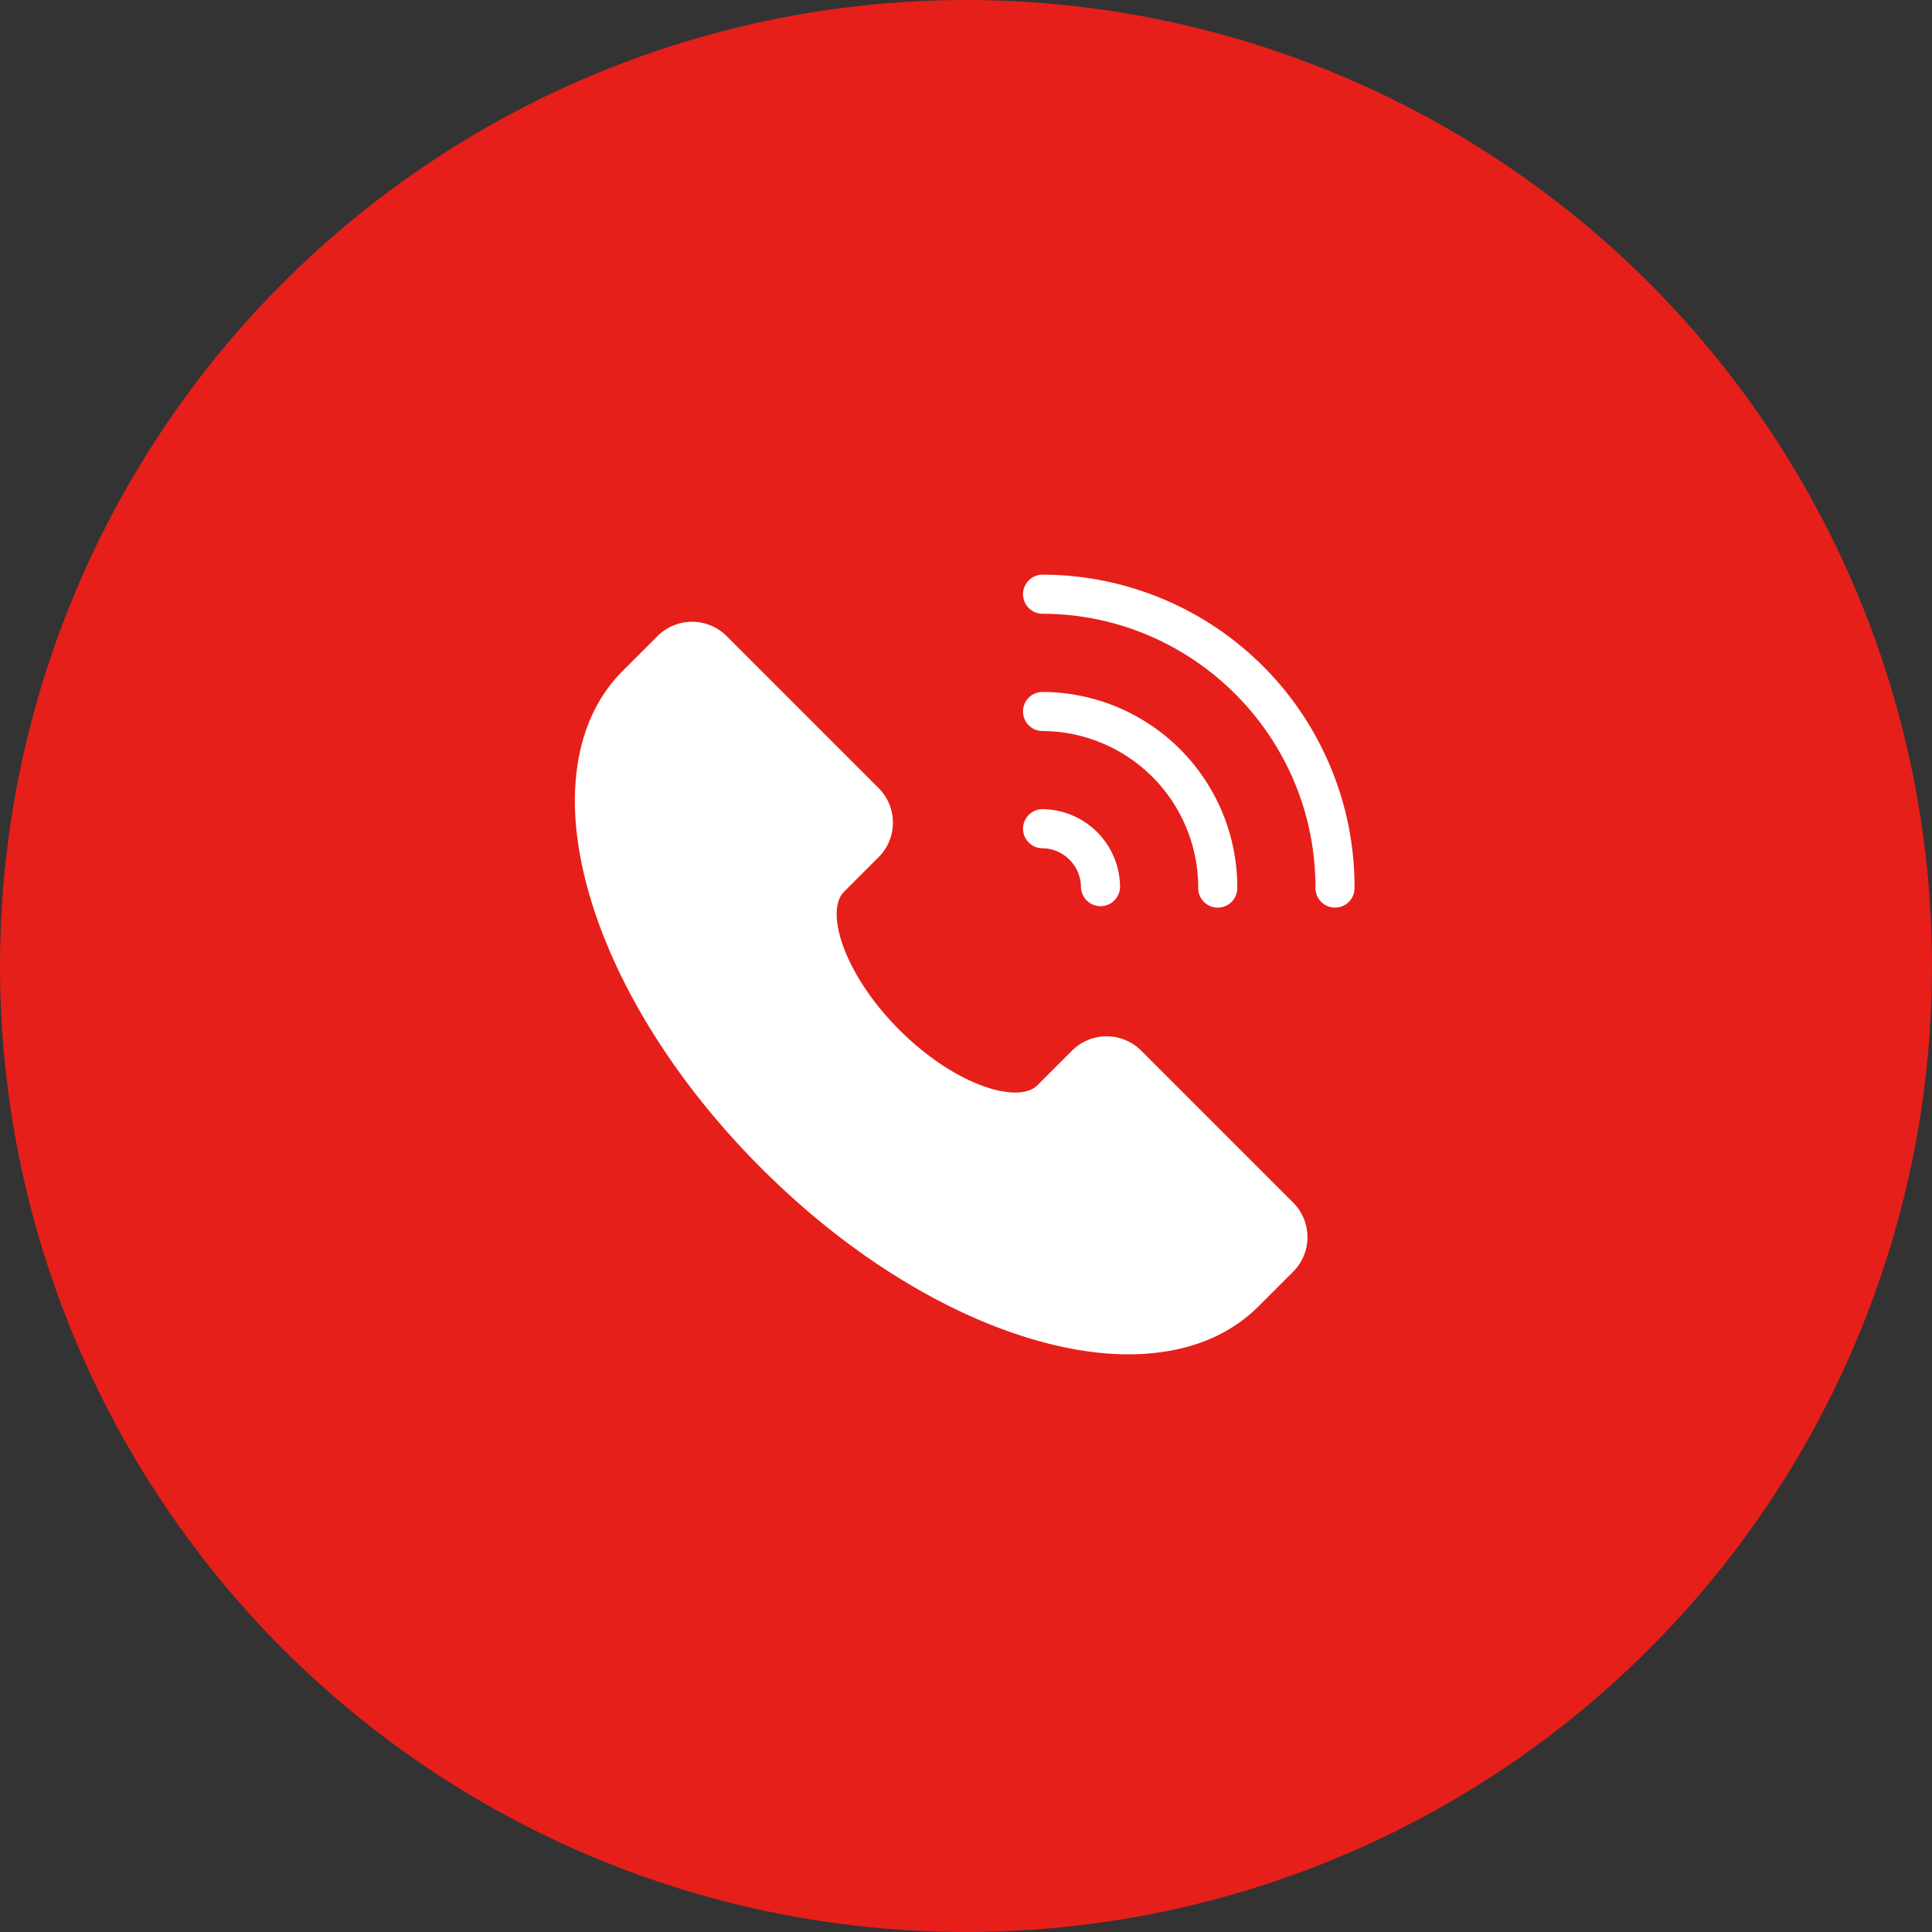
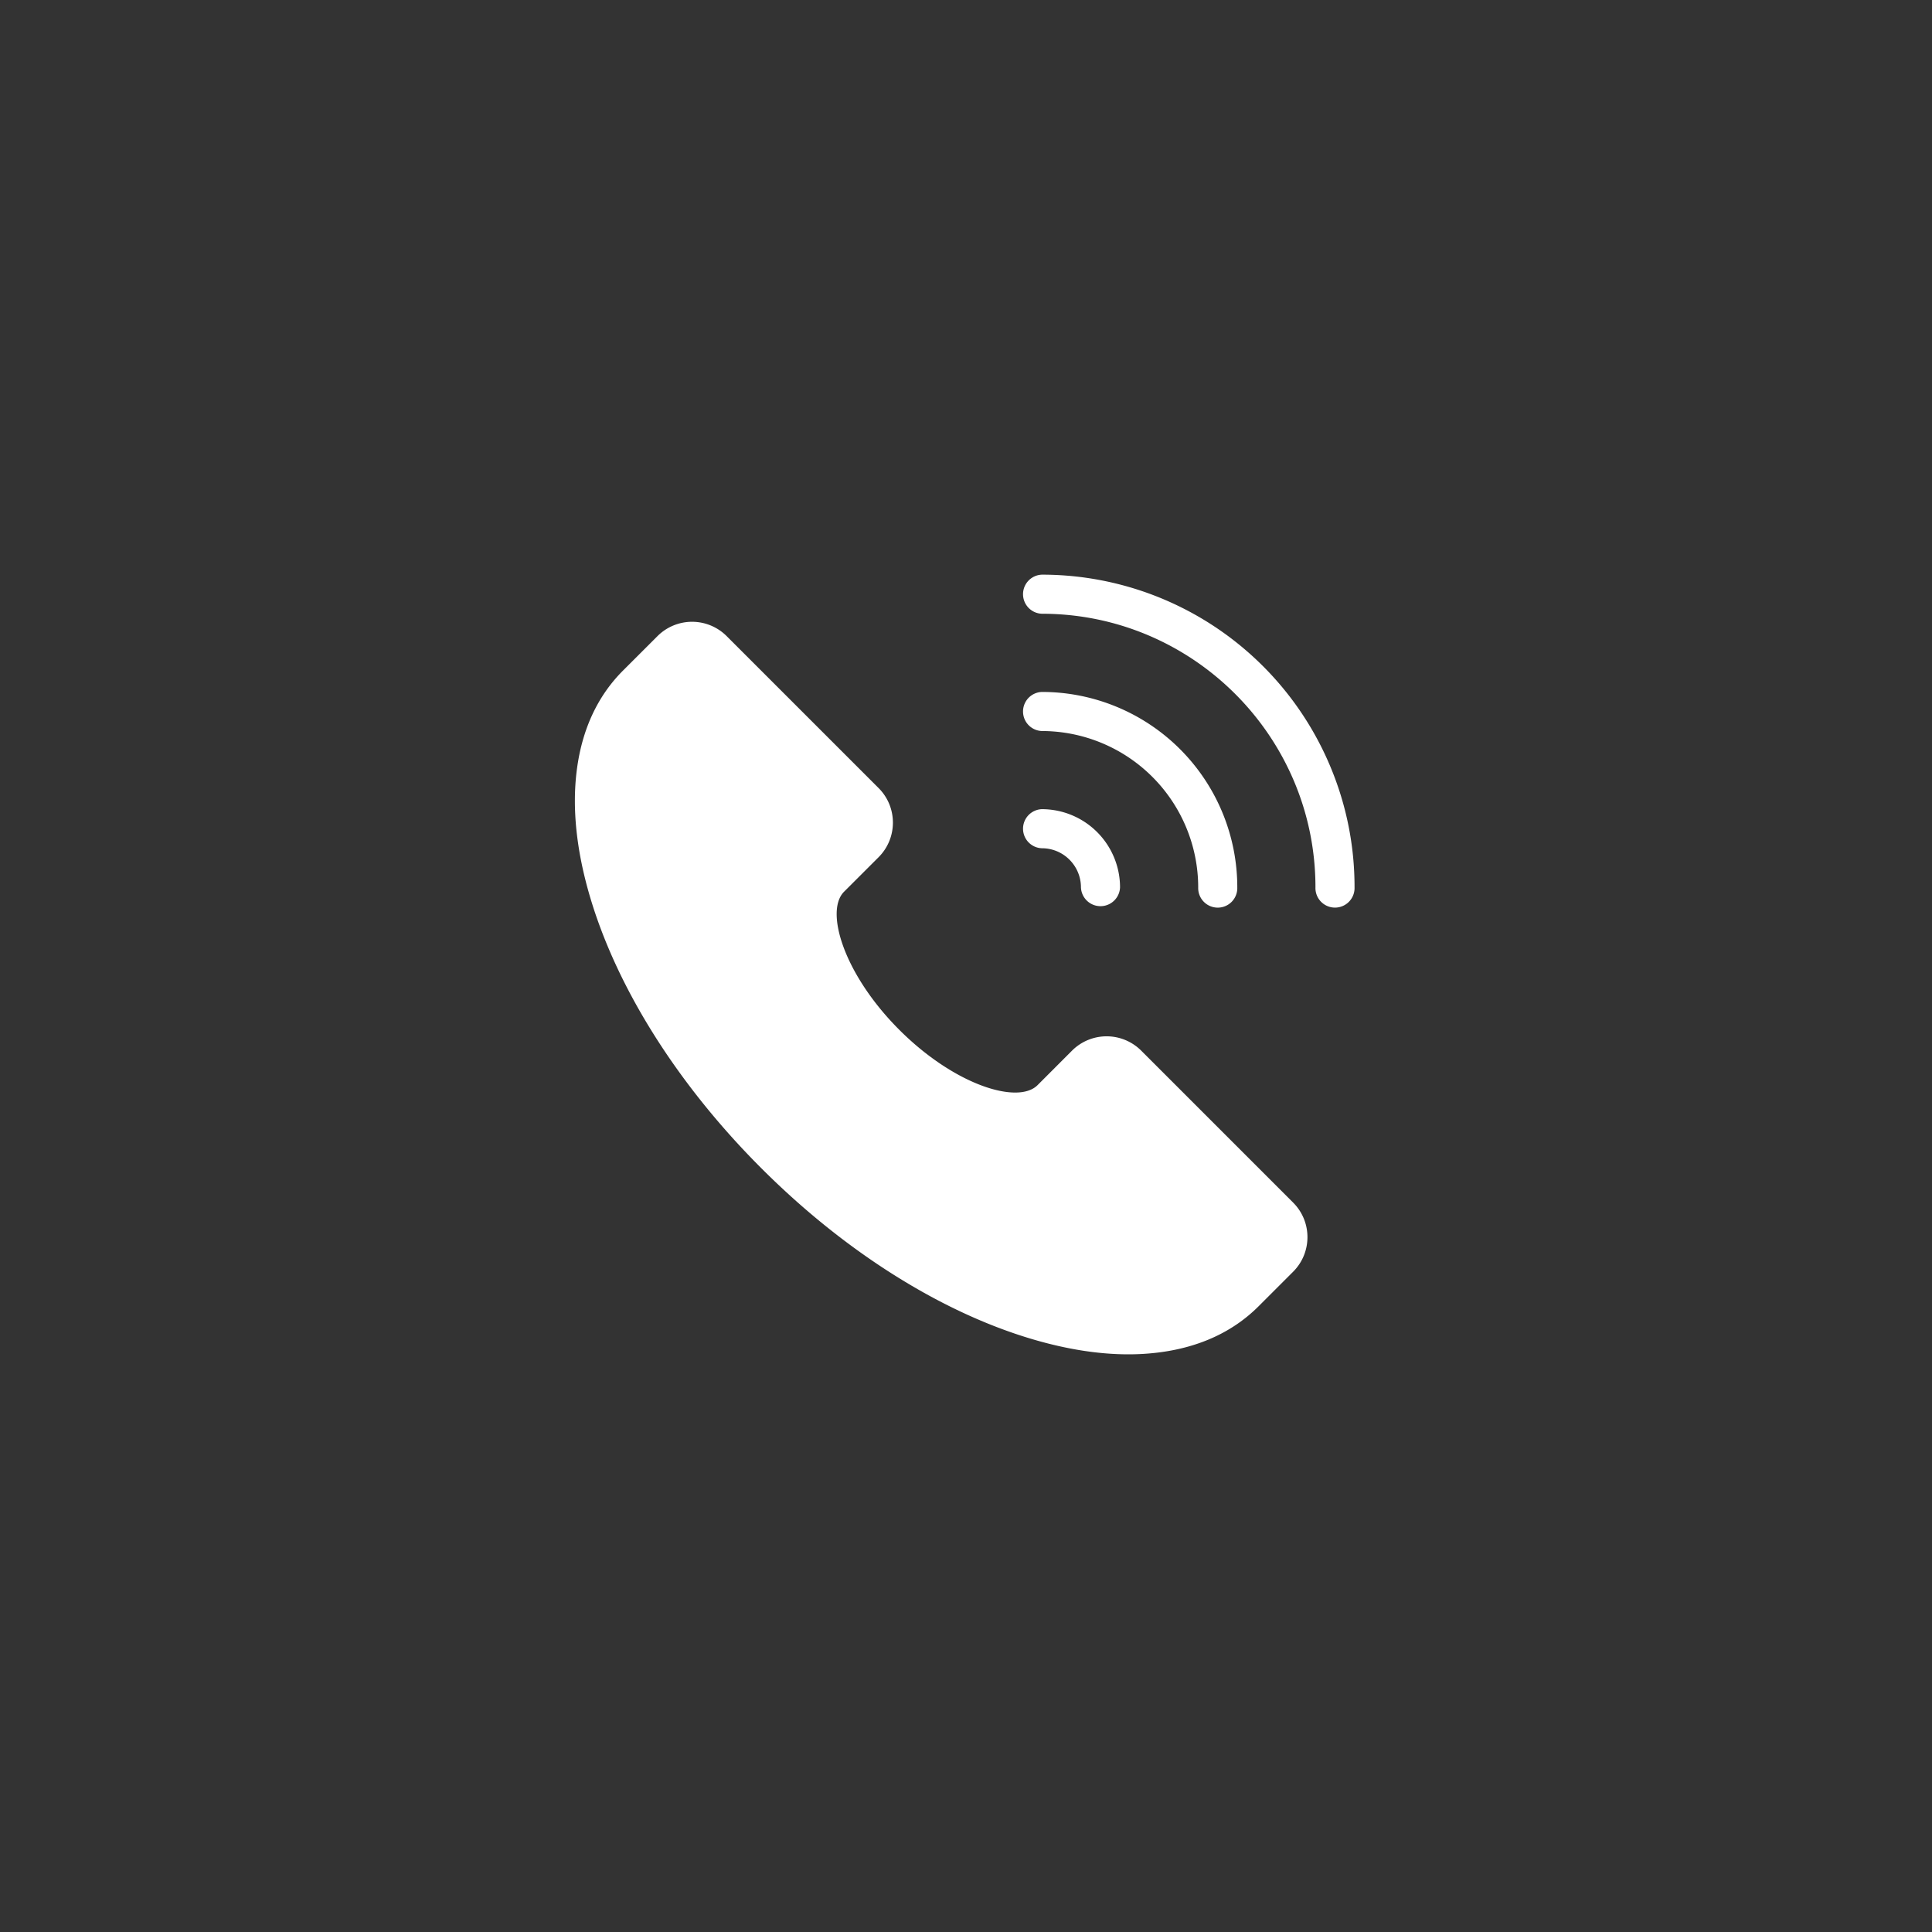
<svg xmlns="http://www.w3.org/2000/svg" width="74" height="74" viewBox="0 0 74 74">
  <rect x="0" y="0" width="74" height="74" fill="#333333" stroke="none" />
  <g fill="none" fill-rule="evenodd">
-     <circle fill="#e61f1a" cx="37" cy="37" r="37" />
    <path d="M49.531 46.063c.73.73.73 1.914 0 2.646l-1.323 1.323c-.978.978-2.264 1.573-3.823 1.77a9.274 9.274 0 0 1-1.165.072c-1.134 0-2.358-.192-3.654-.573-3.517-1.033-7.216-3.364-10.412-6.562-3.196-3.197-5.528-6.895-6.562-10.412-.515-1.752-.684-3.373-.501-4.818.197-1.559.793-2.845 1.77-3.823l1.324-1.323a1.873 1.873 0 0 1 2.646 0l5.822 5.822c.73.731.73 1.915 0 2.647l-1.323 1.322c-.749.748-.004 3.172 2.117 5.292 2.12 2.12 4.543 2.867 5.293 2.118l1.323-1.324a1.874 1.874 0 0 1 2.646 0l5.822 5.822zM39.906 32.49c.826 0 1.496.67 1.497 1.497a.749.749 0 0 0 1.497 0 2.997 2.997 0 0 0-2.994-2.994.749.749 0 0 0 0 1.497zm11.034-3.165a11.967 11.967 0 0 0-11.034-7.314.749.749 0 0 0 0 1.497c5.777 0 10.479 4.701 10.479 10.479a.749.749 0 1 0 1.497 0 11.9 11.9 0 0 0-.942-4.662zM39.906 28a5.995 5.995 0 0 1 5.988 5.988.749.749 0 1 0 1.497 0 7.485 7.485 0 0 0-7.485-7.485.749.749 0 0 0 0 1.497z" fill="#fff" fill-rule="nonzero" />
  </g>
</svg>